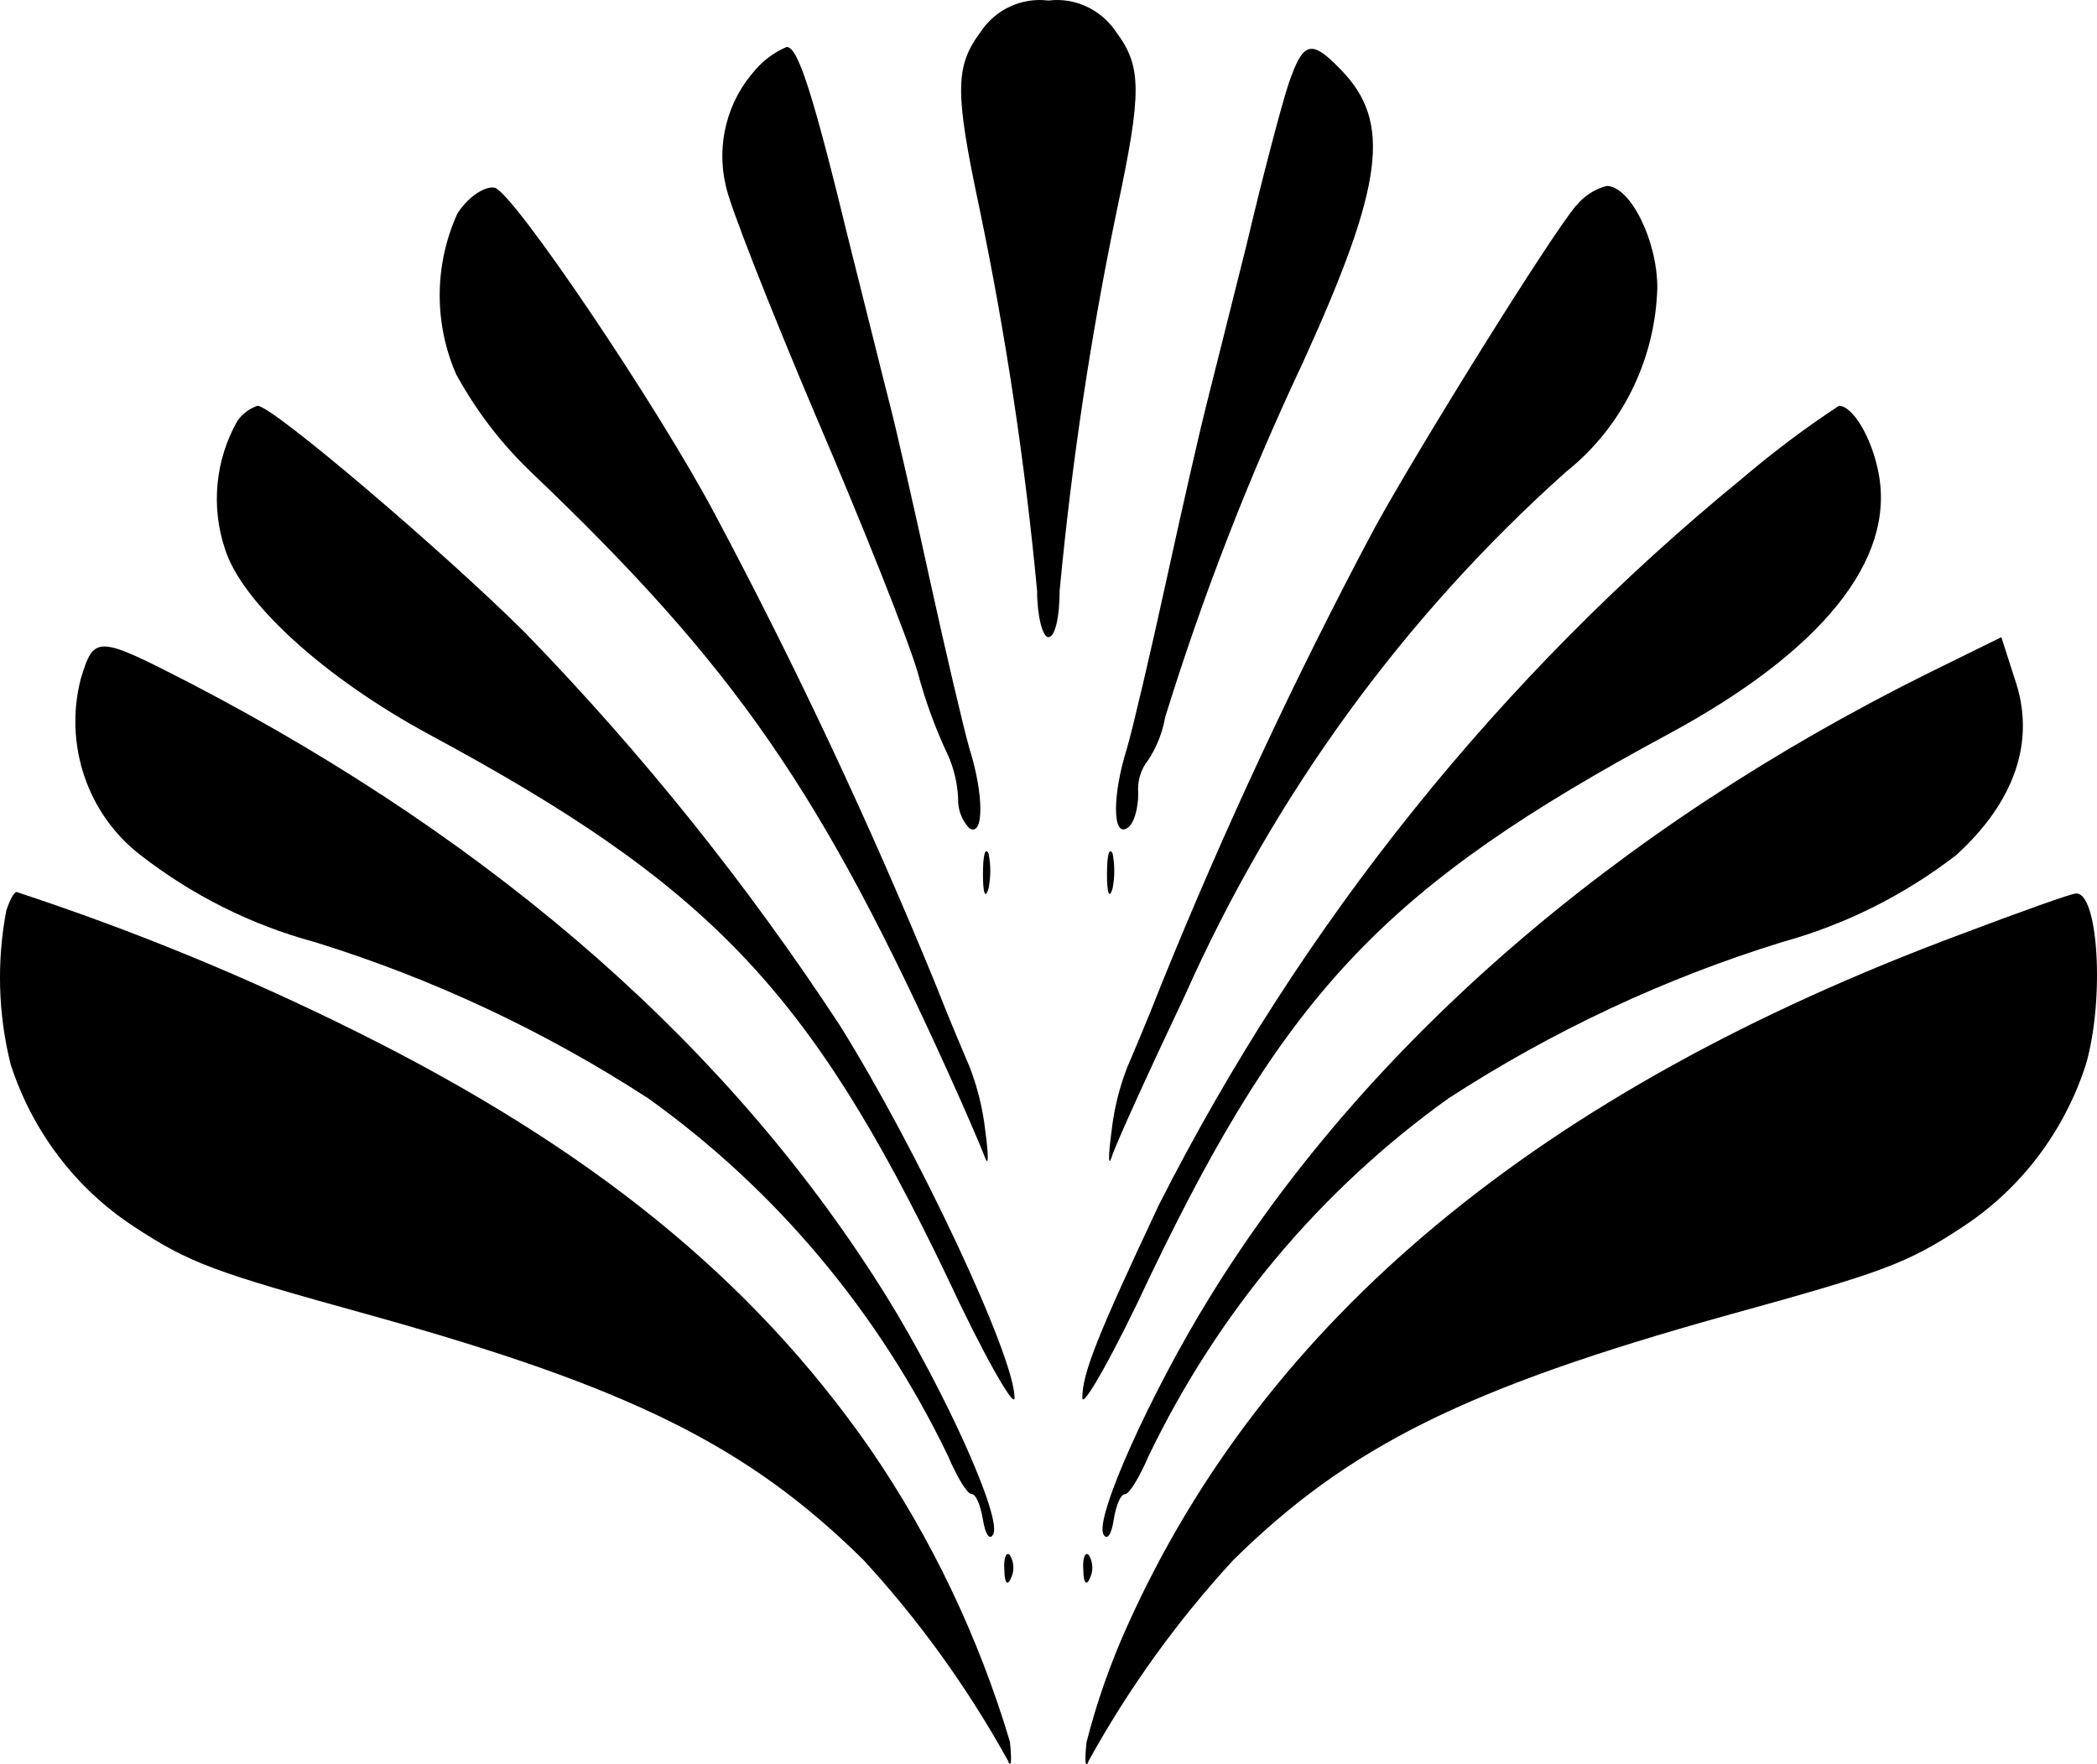
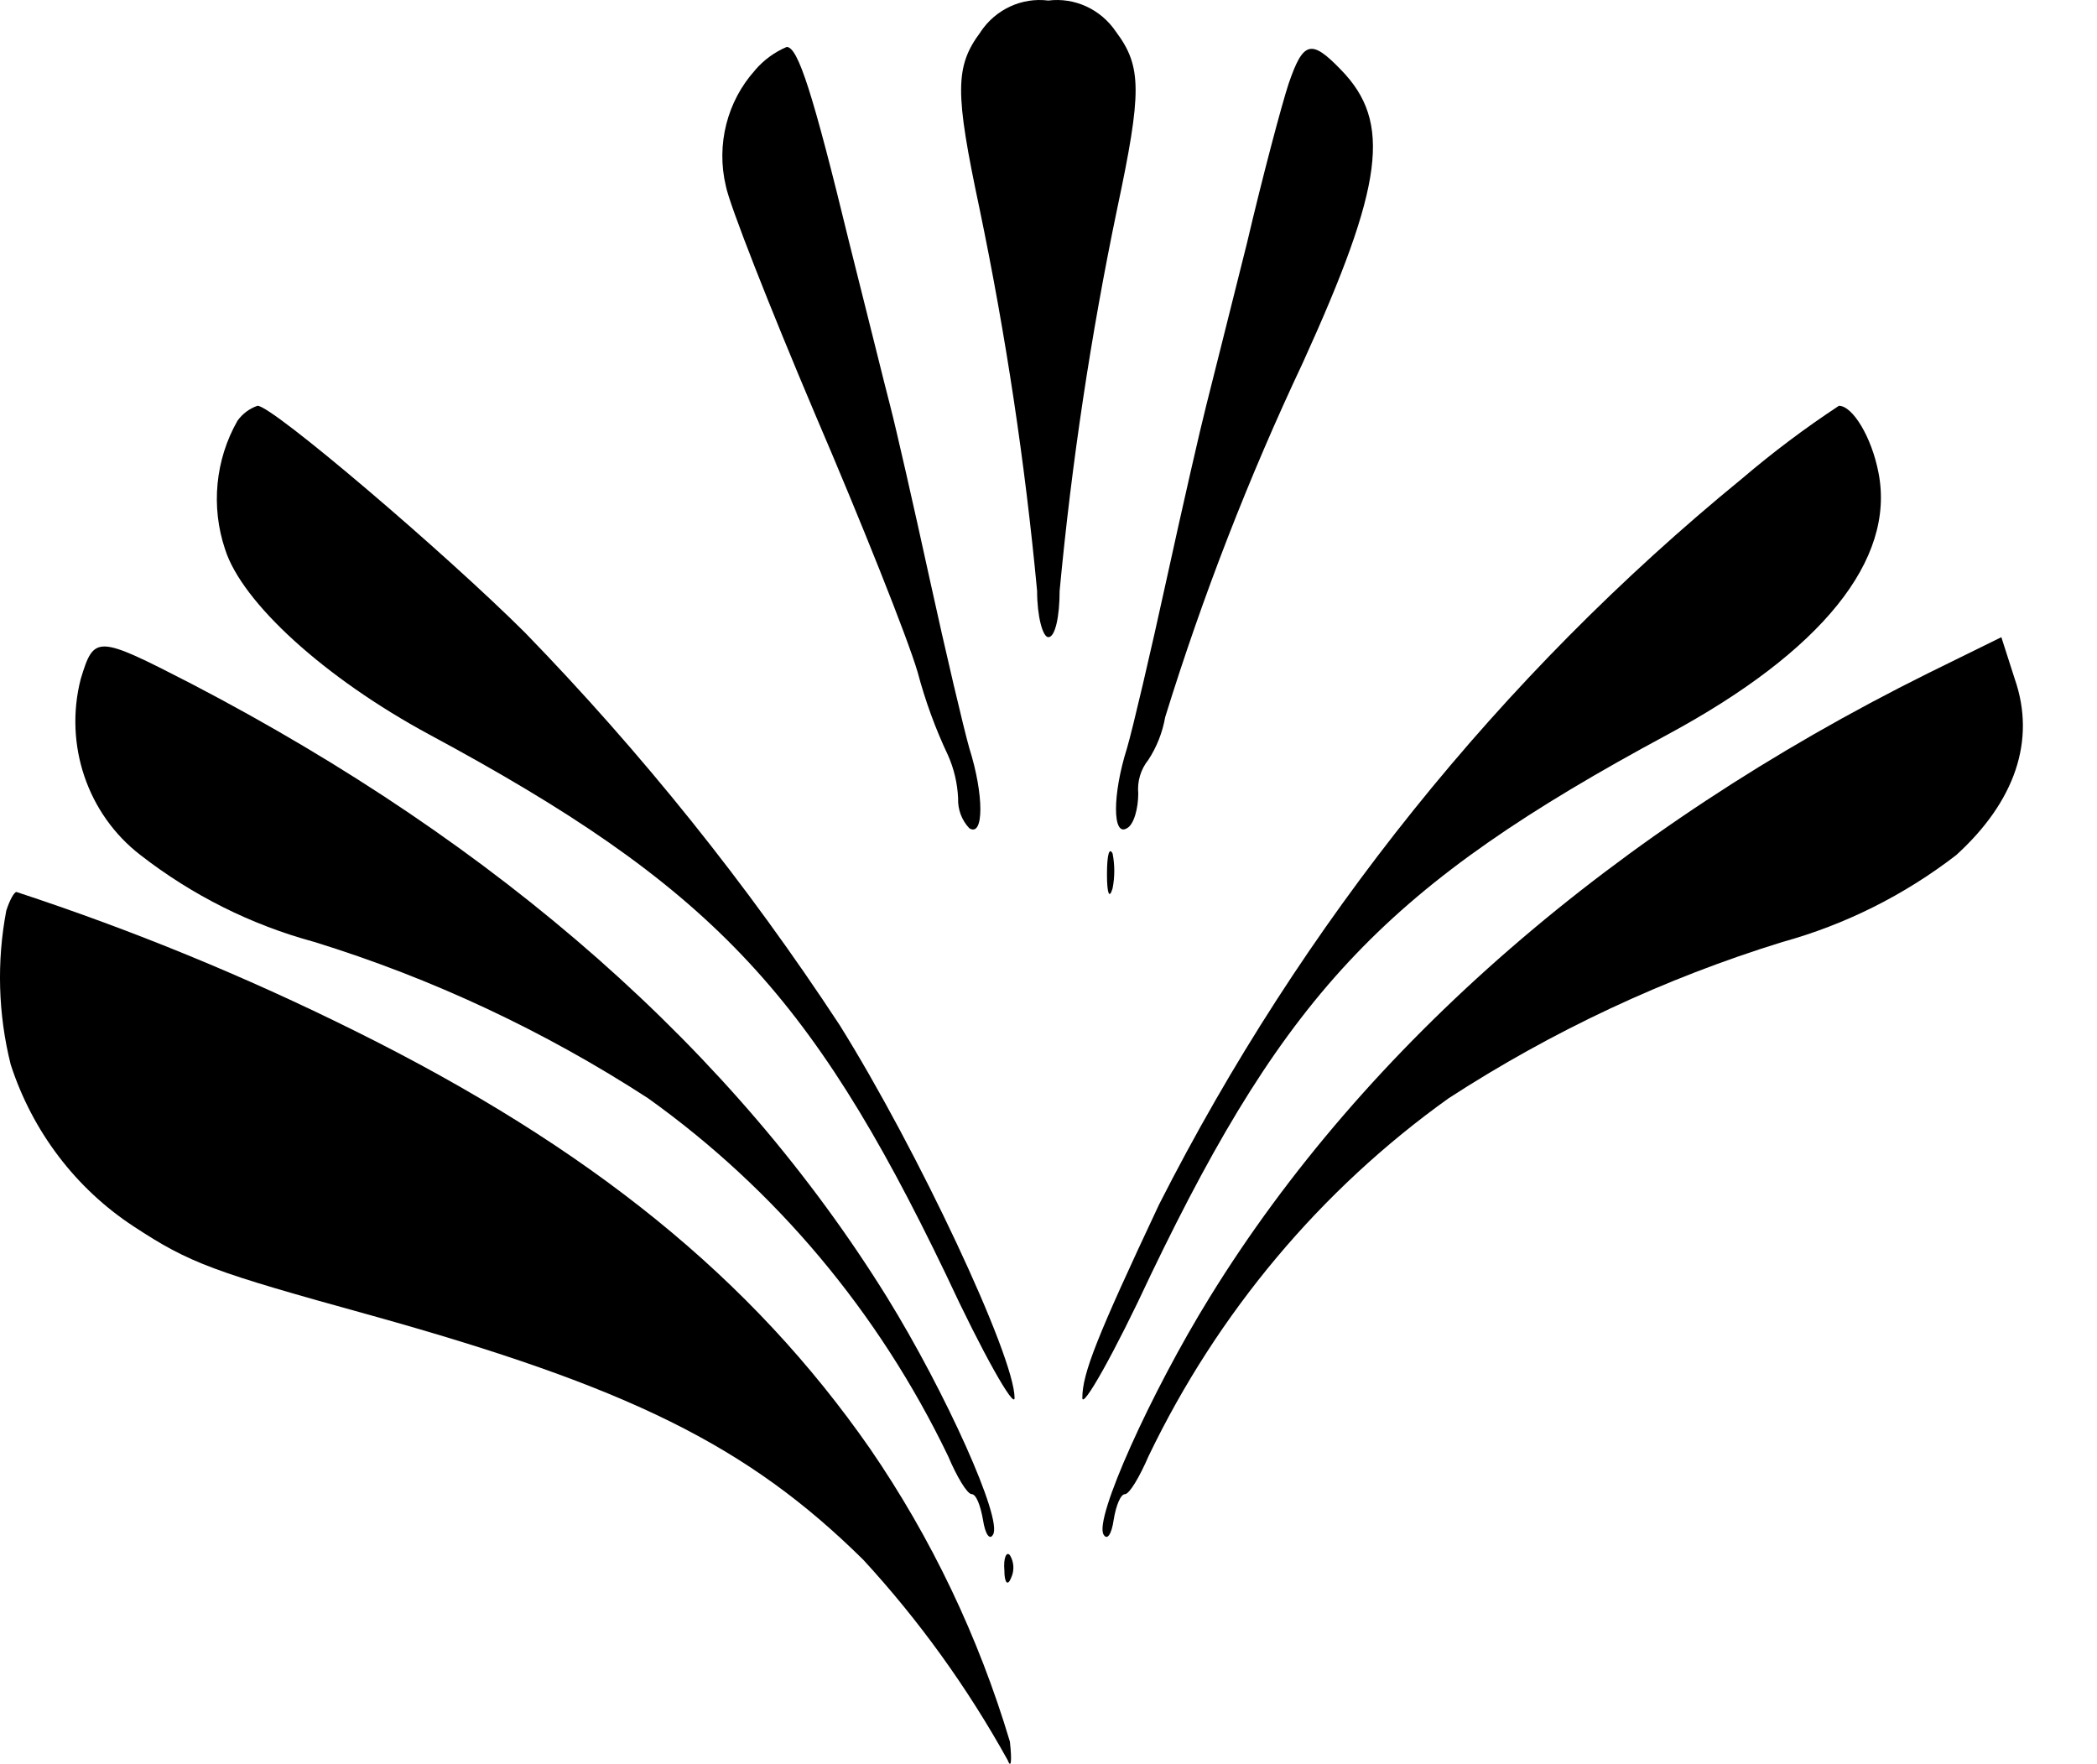
<svg xmlns="http://www.w3.org/2000/svg" viewBox="10.153 5.142 68.513 57.644" width="68.513px" height="57.644px">
  <g id="object-0" transform="matrix(1, 0, 0, 1, 0, 1.13)">
    <path id="Path_9525" data-name="Path 9525" d="M 42.195 5.051 C 41.347 6.186 41.347 7.017 42.158 10.838 C 43.014 14.957 43.643 19.124 44.037 23.317 C 44.037 24.149 44.221 24.83 44.405 24.83 C 44.629 24.83 44.773 24.149 44.773 23.317 C 45.167 19.124 45.794 14.957 46.652 10.838 C 47.463 7.019 47.463 6.185 46.615 5.051 C 46.12 4.315 45.267 3.921 44.403 4.03 C 43.538 3.921 42.685 4.315 42.192 5.051 L 42.195 5.051 Z" style="" />
    <path id="Path_9526" data-name="Path 9526" d="M 34.825 6.303 C 33.908 7.32 33.548 8.739 33.867 10.085 C 33.98 10.691 35.305 14.057 36.78 17.537 C 38.29 21.056 39.8 24.837 40.133 25.969 C 40.382 26.906 40.714 27.819 41.128 28.692 C 41.324 29.134 41.434 29.607 41.456 30.091 C 41.442 30.457 41.574 30.813 41.824 31.074 C 42.303 31.37 42.303 29.978 41.824 28.461 C 41.64 27.817 41.051 25.323 40.53 22.941 C 40.01 20.559 39.424 17.985 39.236 17.267 C 39.048 16.55 38.463 14.168 37.909 11.978 C 36.704 7.021 36.224 5.546 35.856 5.546 C 35.46 5.714 35.108 5.971 34.825 6.3 L 34.825 6.303 Z" style="" />
    <path id="Path_9527" data-name="Path 9527" d="M 52.252 6.754 C 52.028 7.435 51.404 9.78 50.889 11.975 C 50.337 14.166 49.746 16.55 49.562 17.264 C 49.378 17.979 48.789 20.553 48.268 22.938 C 47.748 25.323 47.162 27.817 46.974 28.458 C 46.495 29.97 46.495 31.37 46.974 31.071 C 47.198 30.956 47.342 30.428 47.342 29.936 C 47.305 29.541 47.423 29.147 47.67 28.84 C 47.947 28.418 48.134 27.941 48.222 27.441 C 49.45 23.478 50.952 19.611 52.717 15.867 C 55.369 10.041 55.629 8 53.969 6.297 C 52.99 5.278 52.731 5.355 52.252 6.754 Z" style="" />
-     <path id="Path_9528" data-name="Path 9528" d="M 25.097 10.99 C 24.339 12.654 24.326 14.572 25.06 16.247 C 25.707 17.428 26.526 18.501 27.492 19.425 C 34.198 25.817 36.999 29.904 41.199 39.202 C 41.713 40.337 42.231 41.547 42.342 41.847 C 42.452 42.147 42.454 41.772 42.342 40.938 C 42.26 40.224 42.087 39.524 41.827 38.857 C 41.683 38.52 41.164 37.307 40.721 36.172 C 38.58 30.943 36.181 25.83 33.532 20.852 C 31.653 17.297 26.9 10.261 26.311 10.144 C 25.983 10.085 25.429 10.46 25.097 10.99 Z" style="" />
-     <path id="Path_9529" data-name="Path 9529" d="M 61.651 10.725 C 60.84 11.671 56.529 18.591 55.056 21.277 C 52.479 26.117 50.156 31.092 48.093 36.184 C 47.65 37.319 47.135 38.529 46.987 38.869 C 46.727 39.536 46.553 40.235 46.472 40.95 C 46.36 41.782 46.36 42.16 46.472 41.82 C 46.584 41.443 47.651 39.097 48.868 36.531 C 51.783 29.985 56.028 24.155 61.316 19.429 C 63.137 17.986 64.233 15.778 64.301 13.415 C 64.301 11.865 63.415 10.087 62.643 10.087 C 62.255 10.19 61.908 10.415 61.652 10.73 L 61.651 10.725 Z" style="" />
    <path id="Path_9530" data-name="Path 9530" d="M 17.911 17.76 C 17.187 19.032 17.038 20.566 17.507 21.959 C 18.059 23.699 20.749 26.158 24.177 28.01 C 33.314 32.928 36.595 36.368 41.052 45.637 C 42.267 48.251 43.301 50.065 43.301 49.684 C 43.301 48.322 40.138 41.59 37.587 37.505 C 34.566 32.904 31.123 28.611 27.307 24.682 C 24.69 22.074 19.054 17.269 18.568 17.269 C 18.304 17.359 18.075 17.53 17.911 17.76 Z" style="" />
    <path id="Path_9531" data-name="Path 9531" d="M 67.065 19.651 C 59.172 26.103 52.685 34.183 48.021 43.367 C 45.994 47.678 45.515 48.887 45.515 49.684 C 45.515 50.062 46.547 48.251 47.763 45.637 C 52.22 36.37 55.501 32.928 64.638 28.01 C 69.686 25.287 72.082 22.3 71.528 19.462 C 71.304 18.289 70.68 17.27 70.234 17.27 C 69.131 17.996 68.073 18.792 67.065 19.651 Z" style="" />
    <path id="Path_9532" data-name="Path 9532" d="M 12.791 26.194 C 12.239 28.341 13.011 30.618 14.744 31.95 C 16.437 33.266 18.364 34.23 20.419 34.786 C 24.262 35.973 27.931 37.691 31.325 39.893 C 35.501 42.877 38.872 46.899 41.127 51.581 C 41.414 52.261 41.754 52.828 41.9 52.828 C 42.047 52.828 42.188 53.206 42.268 53.66 C 42.342 54.152 42.493 54.341 42.596 54.152 C 42.924 53.66 41.049 49.498 39.133 46.394 C 34.158 38.376 26.495 31.606 16.399 26.348 C 13.306 24.756 13.23 24.756 12.791 26.194 Z" style="" />
    <path id="Path_9533" data-name="Path 9533" d="M 73.147 26.008 C 62.939 31.076 54.761 38.148 49.676 46.396 C 47.761 49.495 45.88 53.659 46.212 54.153 C 46.324 54.342 46.469 54.153 46.54 53.662 C 46.613 53.209 46.764 52.829 46.908 52.829 C 47.052 52.829 47.387 52.263 47.681 51.582 C 49.934 46.899 53.306 42.879 57.483 39.894 C 60.876 37.692 64.545 35.974 68.39 34.788 C 70.44 34.222 72.366 33.26 74.064 31.951 C 75.979 30.211 76.68 28.207 75.979 26.195 L 75.541 24.83 L 73.147 26.008 Z" style="" />
-     <path id="Path_9534" data-name="Path 9534" d="M 42.268 32.581 C 42.268 33.186 42.342 33.414 42.452 33.034 C 42.526 32.659 42.526 32.274 42.452 31.899 C 42.342 31.678 42.268 31.944 42.268 32.581 Z" style="" />
    <path id="Path_9535" data-name="Path 9535" d="M 46.32 32.581 C 46.32 33.186 46.393 33.414 46.504 33.034 C 46.577 32.659 46.577 32.274 46.504 31.899 C 46.393 31.678 46.32 31.944 46.32 32.581 Z" style="" />
    <path id="Path_9536" data-name="Path 9536" d="M 10.359 33.761 C 10.042 35.427 10.091 37.146 10.502 38.79 C 11.21 40.975 12.627 42.842 14.518 44.08 C 16.36 45.29 17.095 45.556 22.293 46.992 C 30.696 49.337 34.565 51.228 38.359 54.974 C 40.181 56.953 41.764 59.151 43.075 61.518 C 43.187 61.813 43.219 61.556 43.148 60.913 C 42.126 57.495 40.585 54.265 38.579 51.343 C 34.71 45.783 29.442 41.509 21.741 37.689 C 18.166 35.912 14.474 34.397 10.691 33.155 C 10.615 33.155 10.469 33.42 10.359 33.761 Z" style="" />
-     <path id="Path_9537" data-name="Path 9537" d="M 74.25 34.524 C 60.432 39.667 51.479 47.12 46.981 57.142 C 46.431 58.361 45.986 59.626 45.654 60.925 C 45.581 61.568 45.617 61.834 45.728 61.53 C 47.037 59.162 48.62 56.965 50.443 54.986 C 54.239 51.241 58.107 49.351 66.509 47.004 C 71.704 45.571 72.447 45.302 74.284 44.092 C 76.174 42.854 77.591 40.987 78.3 38.802 C 78.927 36.646 78.704 33.129 77.972 33.206 C 77.861 33.195 76.166 33.799 74.25 34.524 Z" style="" />
    <path id="Path_9538" data-name="Path 9538" d="M 42.968 55.321 C 42.968 55.735 43.081 55.849 43.193 55.551 C 43.298 55.321 43.283 55.051 43.155 54.832 C 43.042 54.677 42.931 54.904 42.968 55.321 Z" style="" />
-     <path id="Path_9539" data-name="Path 9539" d="M 45.548 55.321 C 45.548 55.735 45.66 55.849 45.772 55.551 C 45.877 55.321 45.863 55.051 45.735 54.832 C 45.621 54.677 45.51 54.904 45.548 55.321 Z" style="" />
  </g>
</svg>